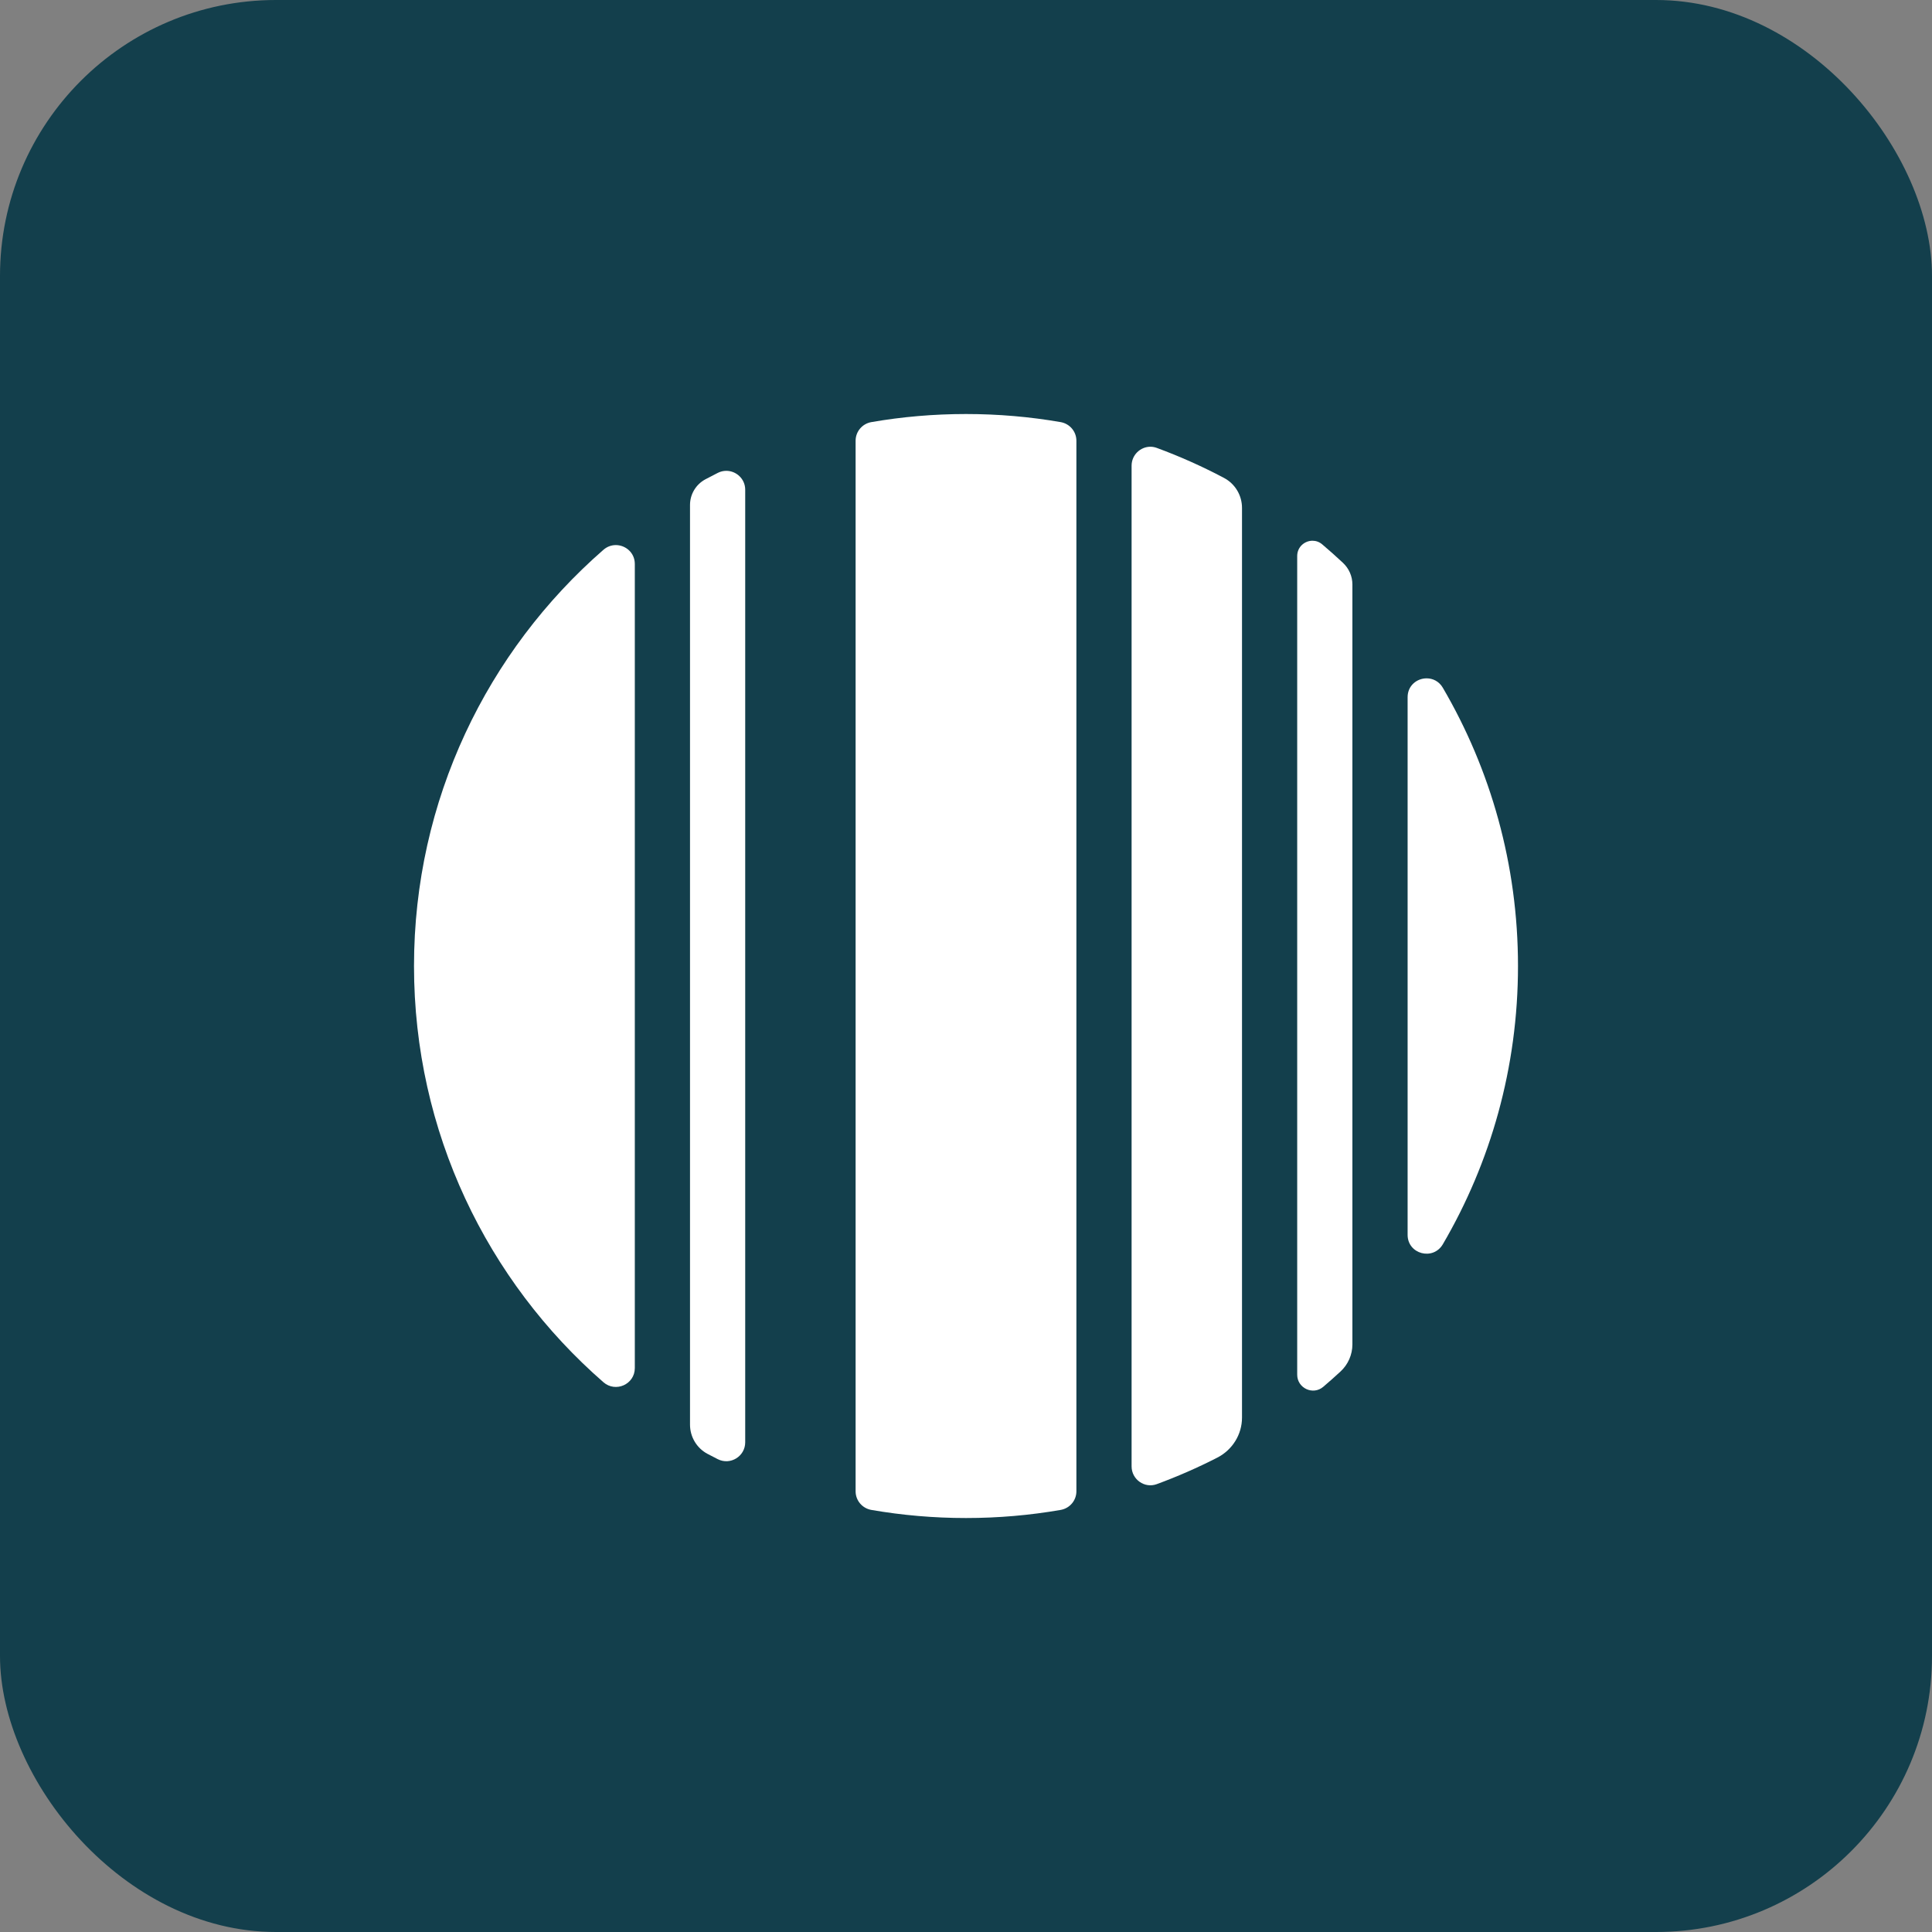
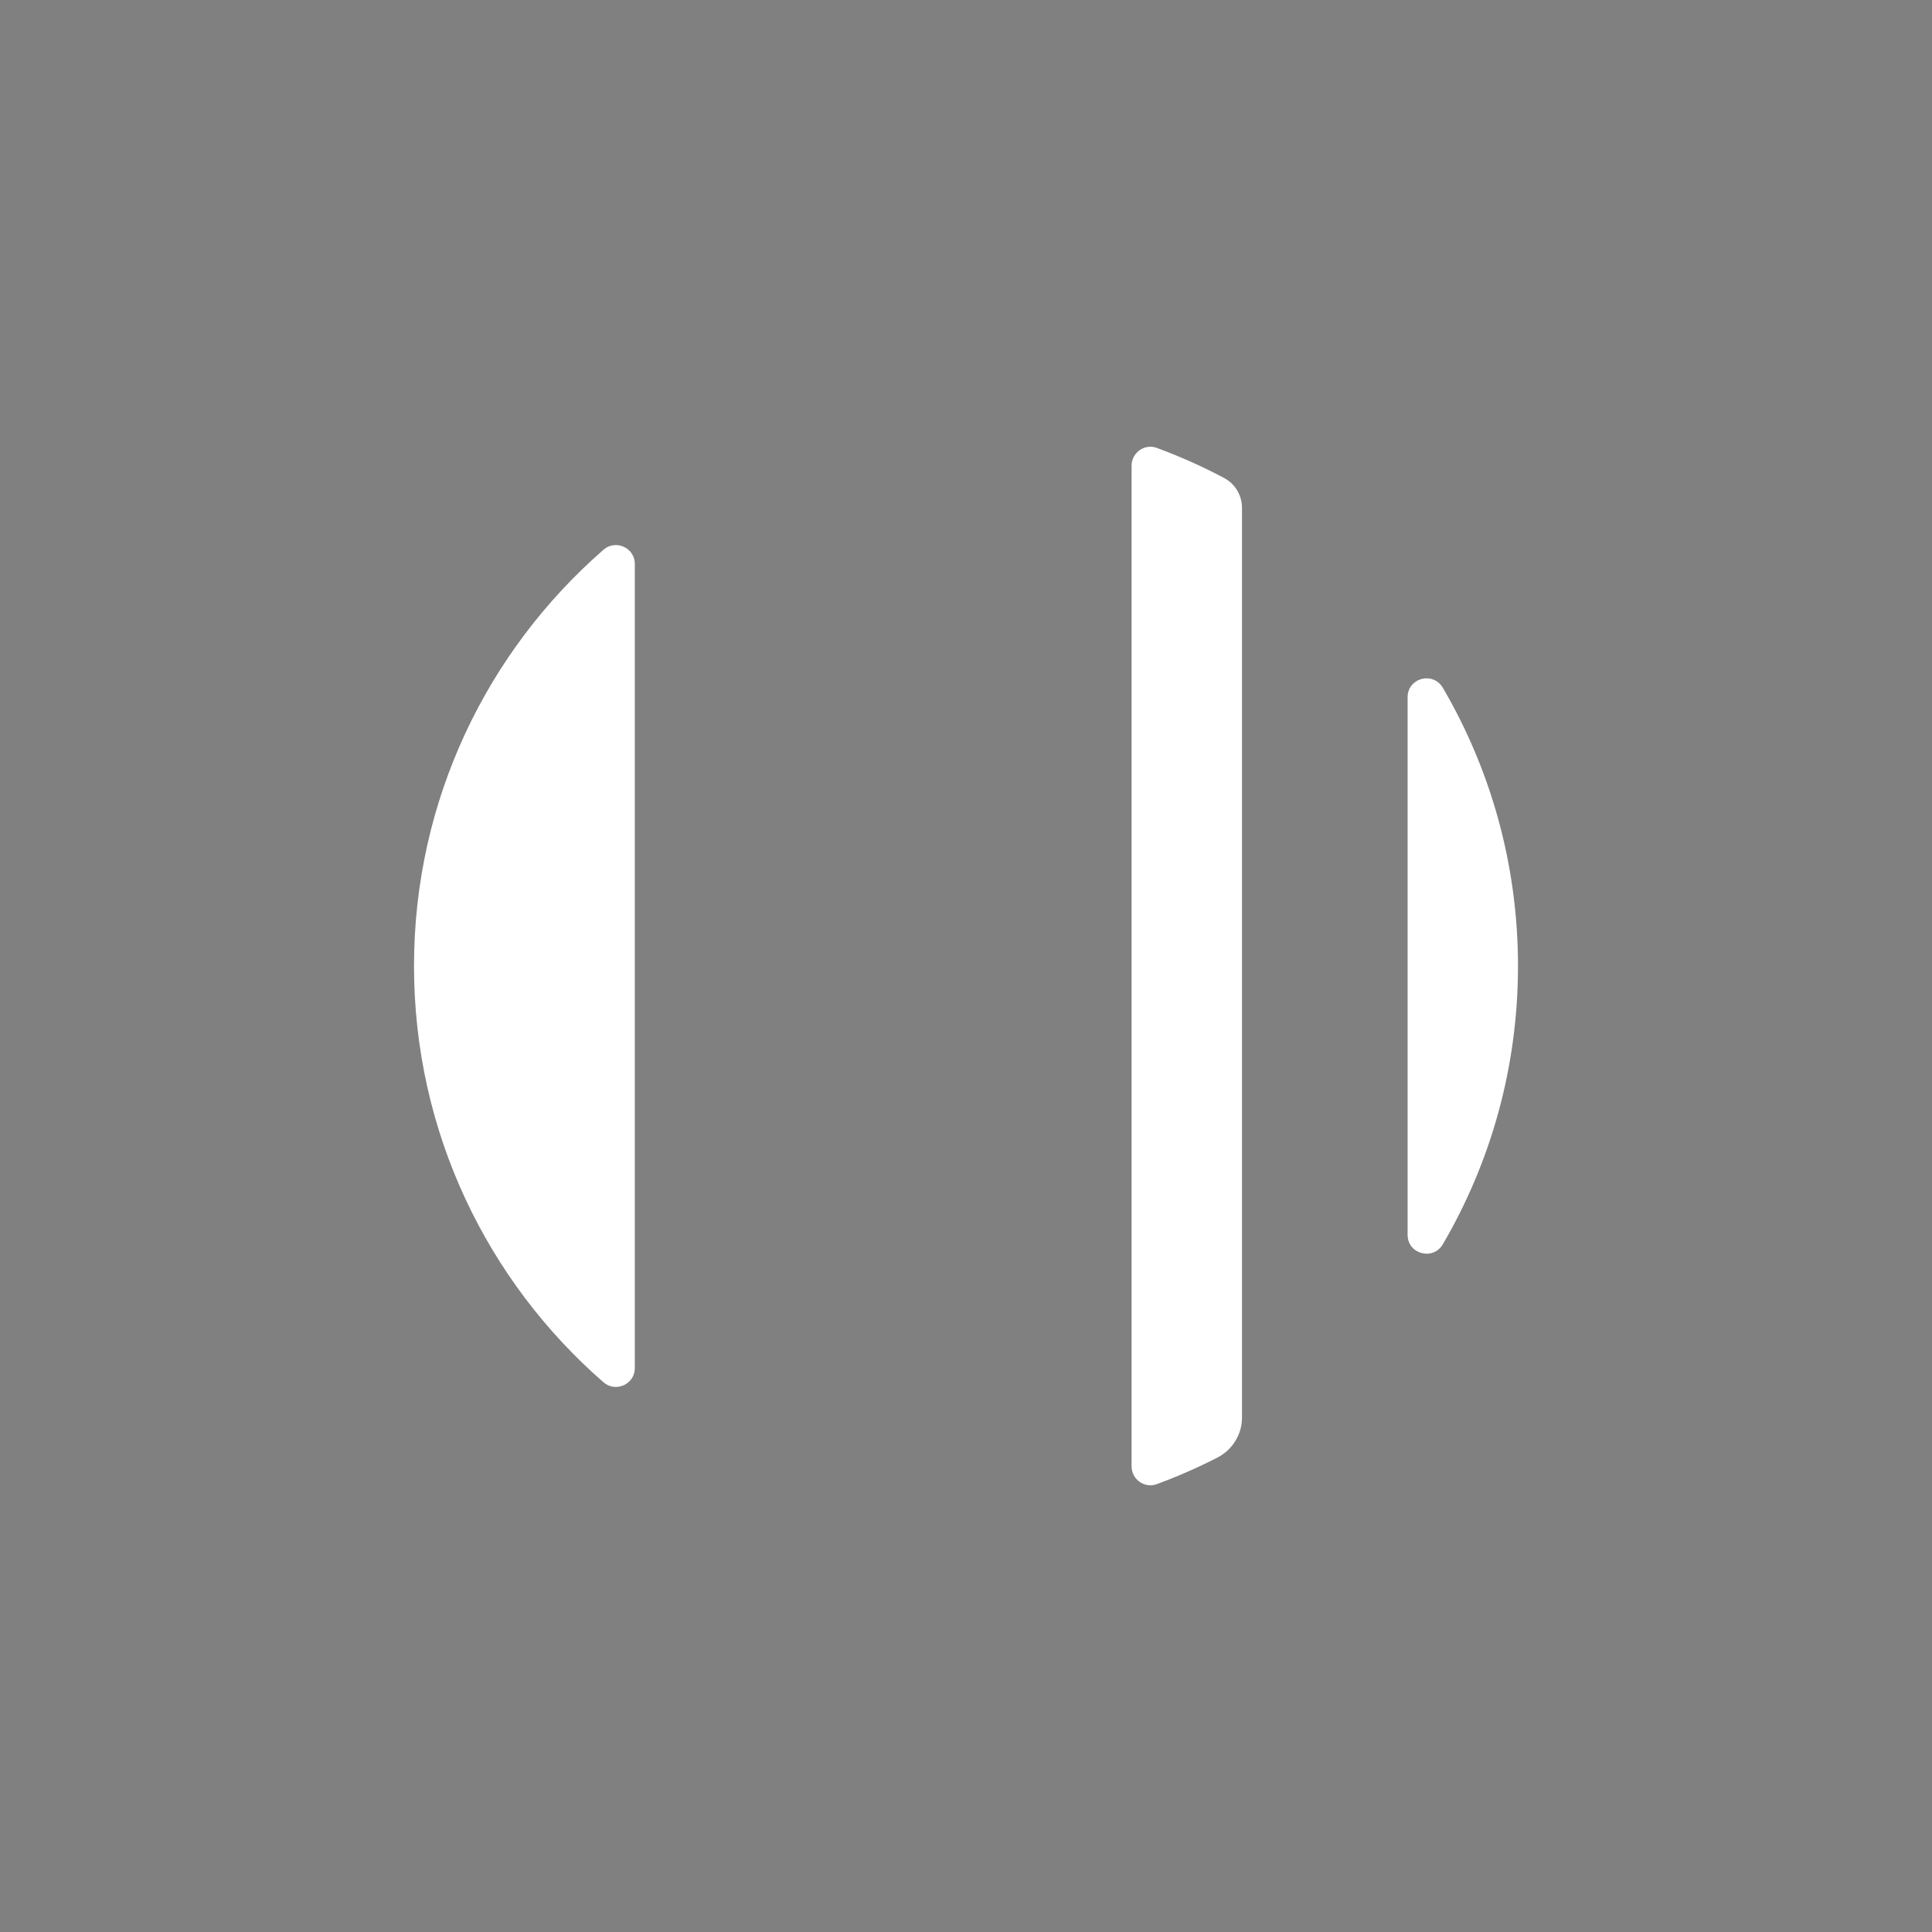
<svg xmlns="http://www.w3.org/2000/svg" width="128" height="128" viewBox="0 0 128 128" fill="none">
  <rect x="0" y="0" width="128" height="128" fill="#808080" stroke="none" />
-   <rect width="128" height="128" rx="18.286" fill="#133F4C" />
  <path d="M27.429 64.001C27.429 52.998 32.288 43.131 39.978 36.426C40.226 36.21 40.516 36.113 40.8 36.113C41.445 36.113 42.058 36.616 42.058 37.364V90.638C42.058 91.715 40.789 92.284 39.978 91.576C32.288 84.873 27.429 75.004 27.429 64.001Z" fill="white" />
  <path d="M74.971 97.151V30.854C74.971 30.14 75.556 29.598 76.216 29.598C76.356 29.598 76.498 29.623 76.64 29.675C78.177 30.24 79.664 30.907 81.095 31.665C81.829 32.053 82.286 32.818 82.286 33.649V93.92C82.286 95.043 81.647 96.06 80.649 96.572C79.356 97.234 78.018 97.821 76.64 98.328C75.83 98.627 74.971 98.014 74.971 97.151Z" fill="white" />
-   <path d="M47.557 31.329C47.28 31.468 47.005 31.611 46.732 31.757C46.105 32.093 45.715 32.747 45.715 33.458V94.385C45.715 95.194 46.158 95.942 46.874 96.322C47.1 96.441 47.328 96.559 47.557 96.675C48.388 97.094 49.372 96.488 49.372 95.556V32.446C49.372 31.721 48.775 31.194 48.119 31.194C47.932 31.194 47.741 31.236 47.557 31.329Z" fill="white" />
  <path d="M93.258 81.811V46.192C93.258 45.413 93.883 44.941 94.519 44.942C94.927 44.942 95.34 45.136 95.593 45.569C98.757 50.981 100.571 57.279 100.571 64.001C100.571 70.724 98.757 77.021 95.593 82.433C94.946 83.539 93.258 83.091 93.258 81.811Z" fill="white" />
-   <path d="M85.943 36.835V91.077C85.943 91.969 86.989 92.459 87.669 91.88C88.057 91.549 88.439 91.211 88.813 90.865C89.314 90.402 89.6 89.751 89.6 89.069V38.721C89.6 38.175 89.369 37.657 88.97 37.285C88.523 36.867 88.066 36.459 87.599 36.064C87.404 35.899 87.178 35.825 86.957 35.825C86.437 35.825 85.943 36.235 85.943 36.835Z" fill="white" />
-   <path d="M56.686 29.201C56.686 28.588 57.13 28.069 57.733 27.965C59.769 27.613 61.863 27.43 64 27.43C66.137 27.43 68.231 27.613 70.267 27.965C70.871 28.069 71.314 28.588 71.314 29.201V98.802C71.314 99.414 70.871 99.933 70.267 100.037C68.231 100.389 66.137 100.573 64 100.573C61.863 100.573 59.769 100.389 57.733 100.037C57.13 99.933 56.686 99.414 56.686 98.802V29.201Z" fill="white" />
</svg>